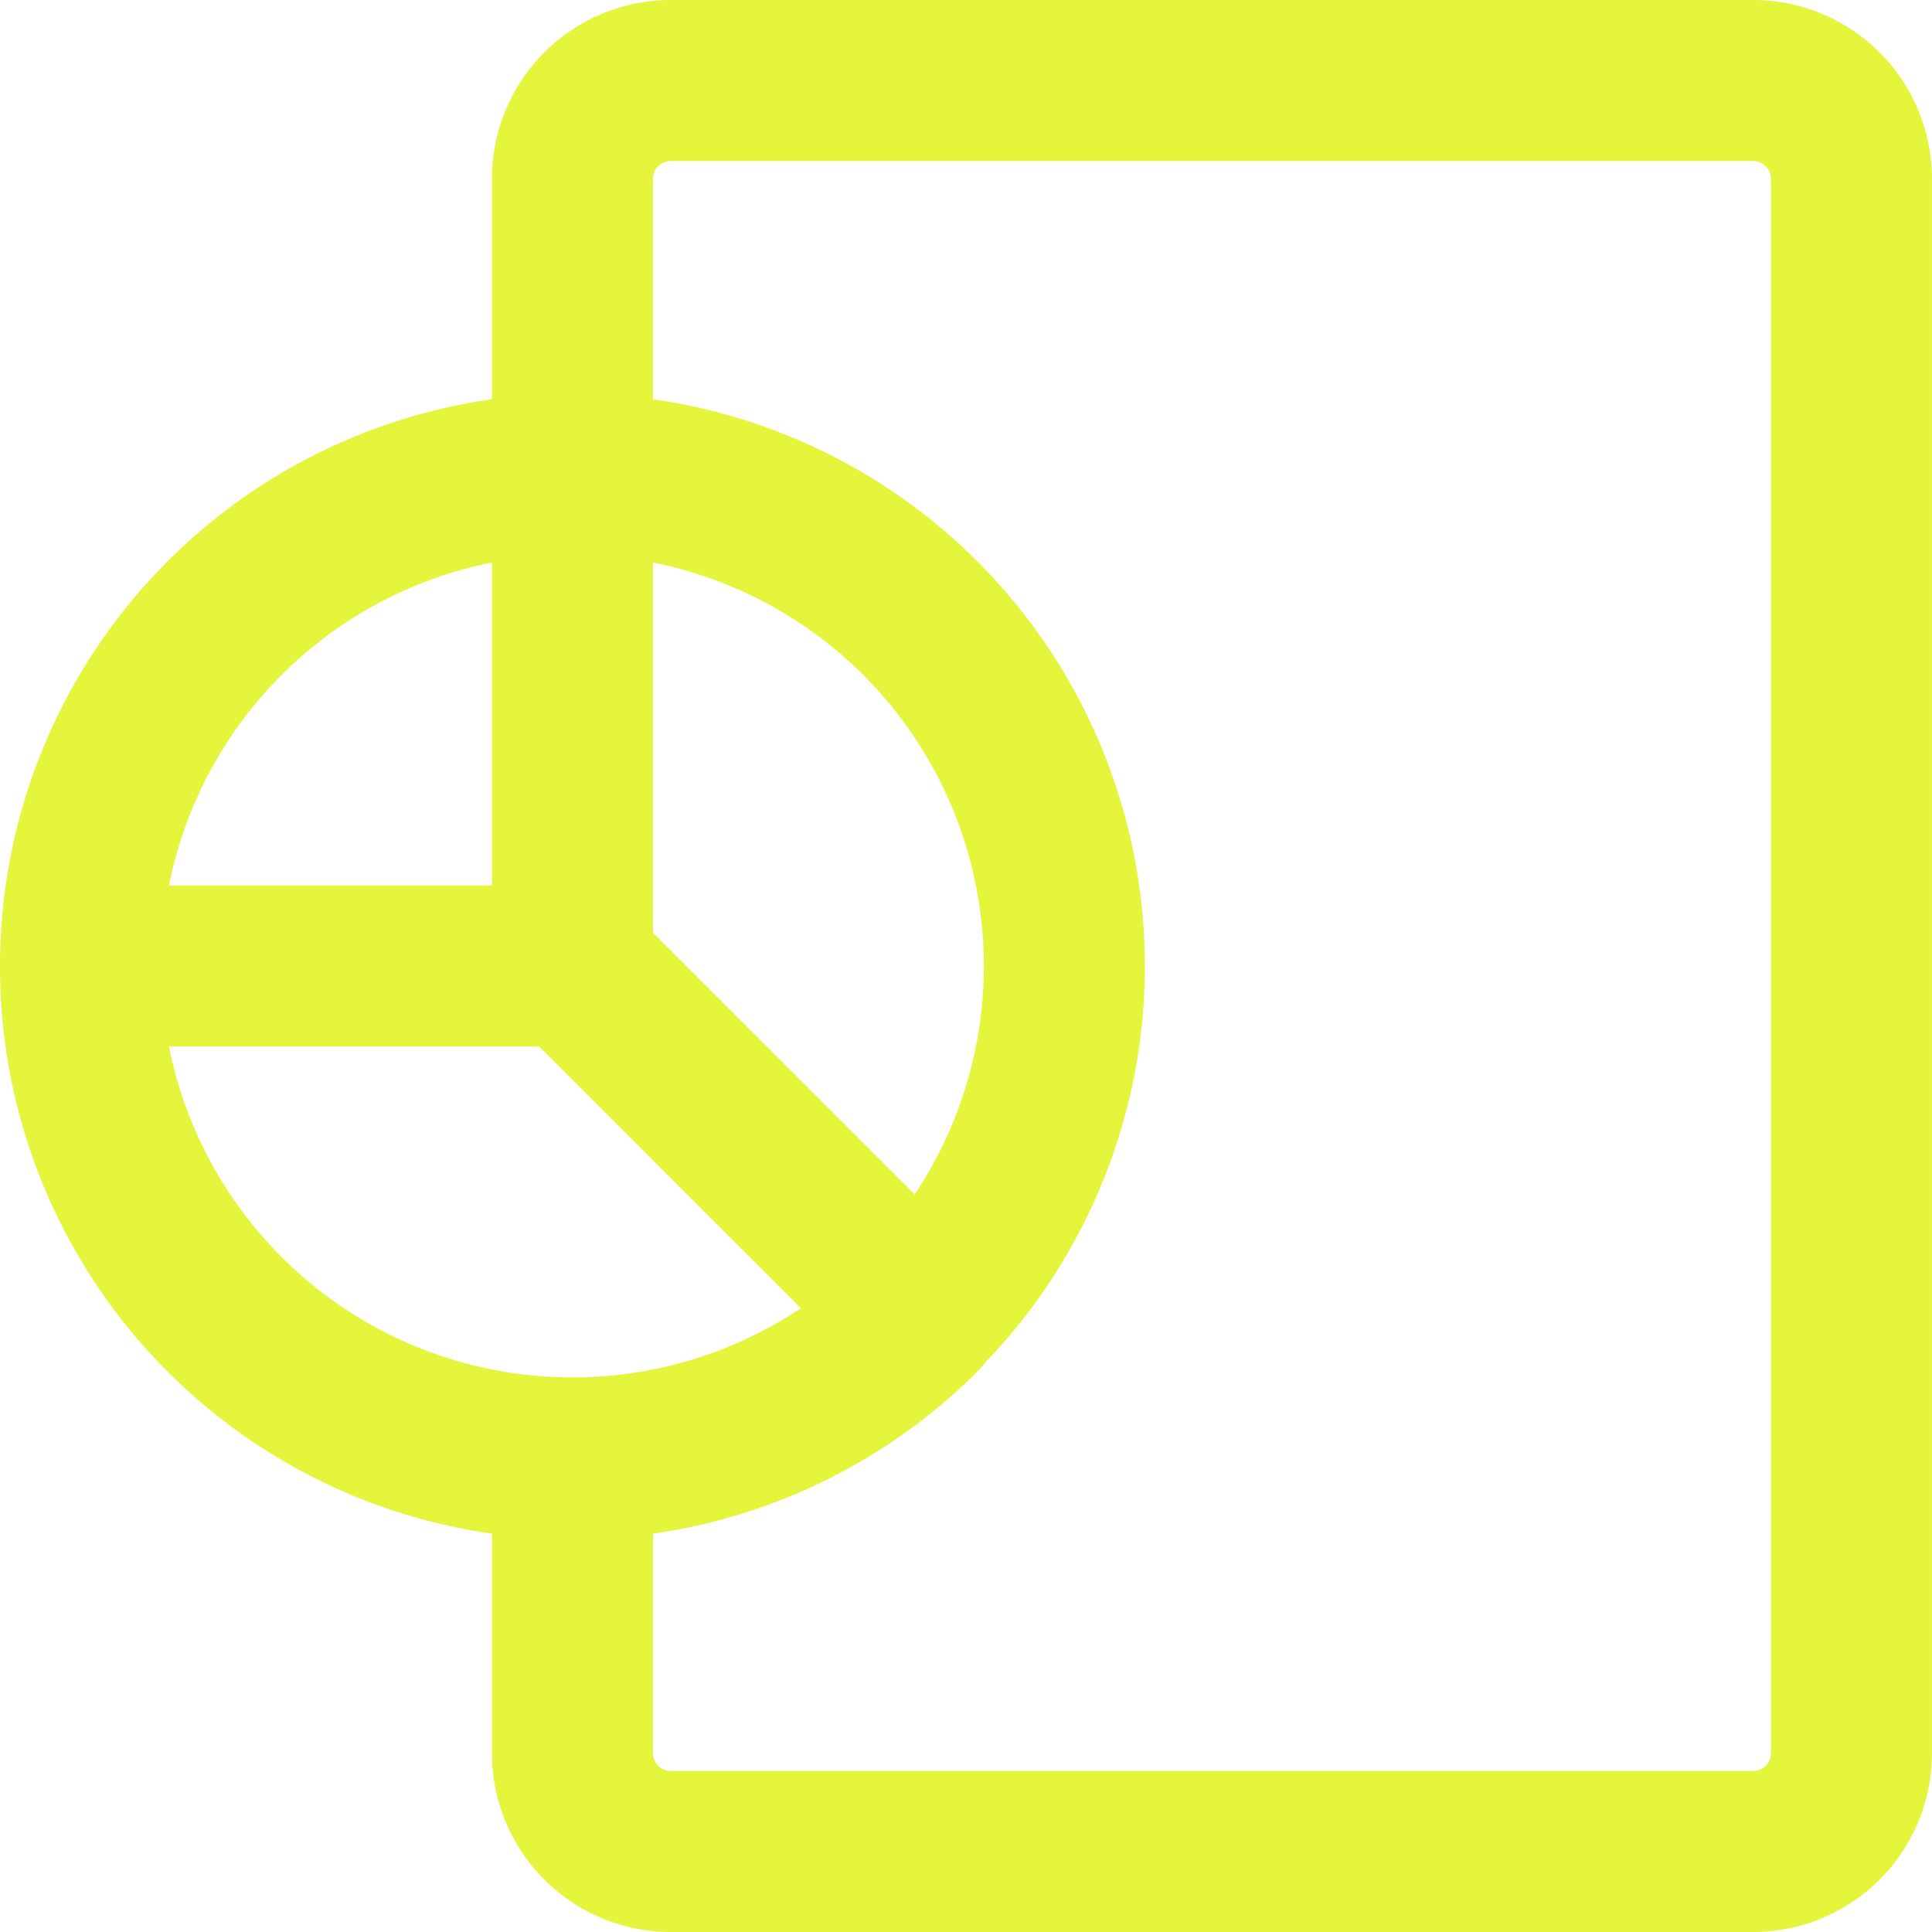
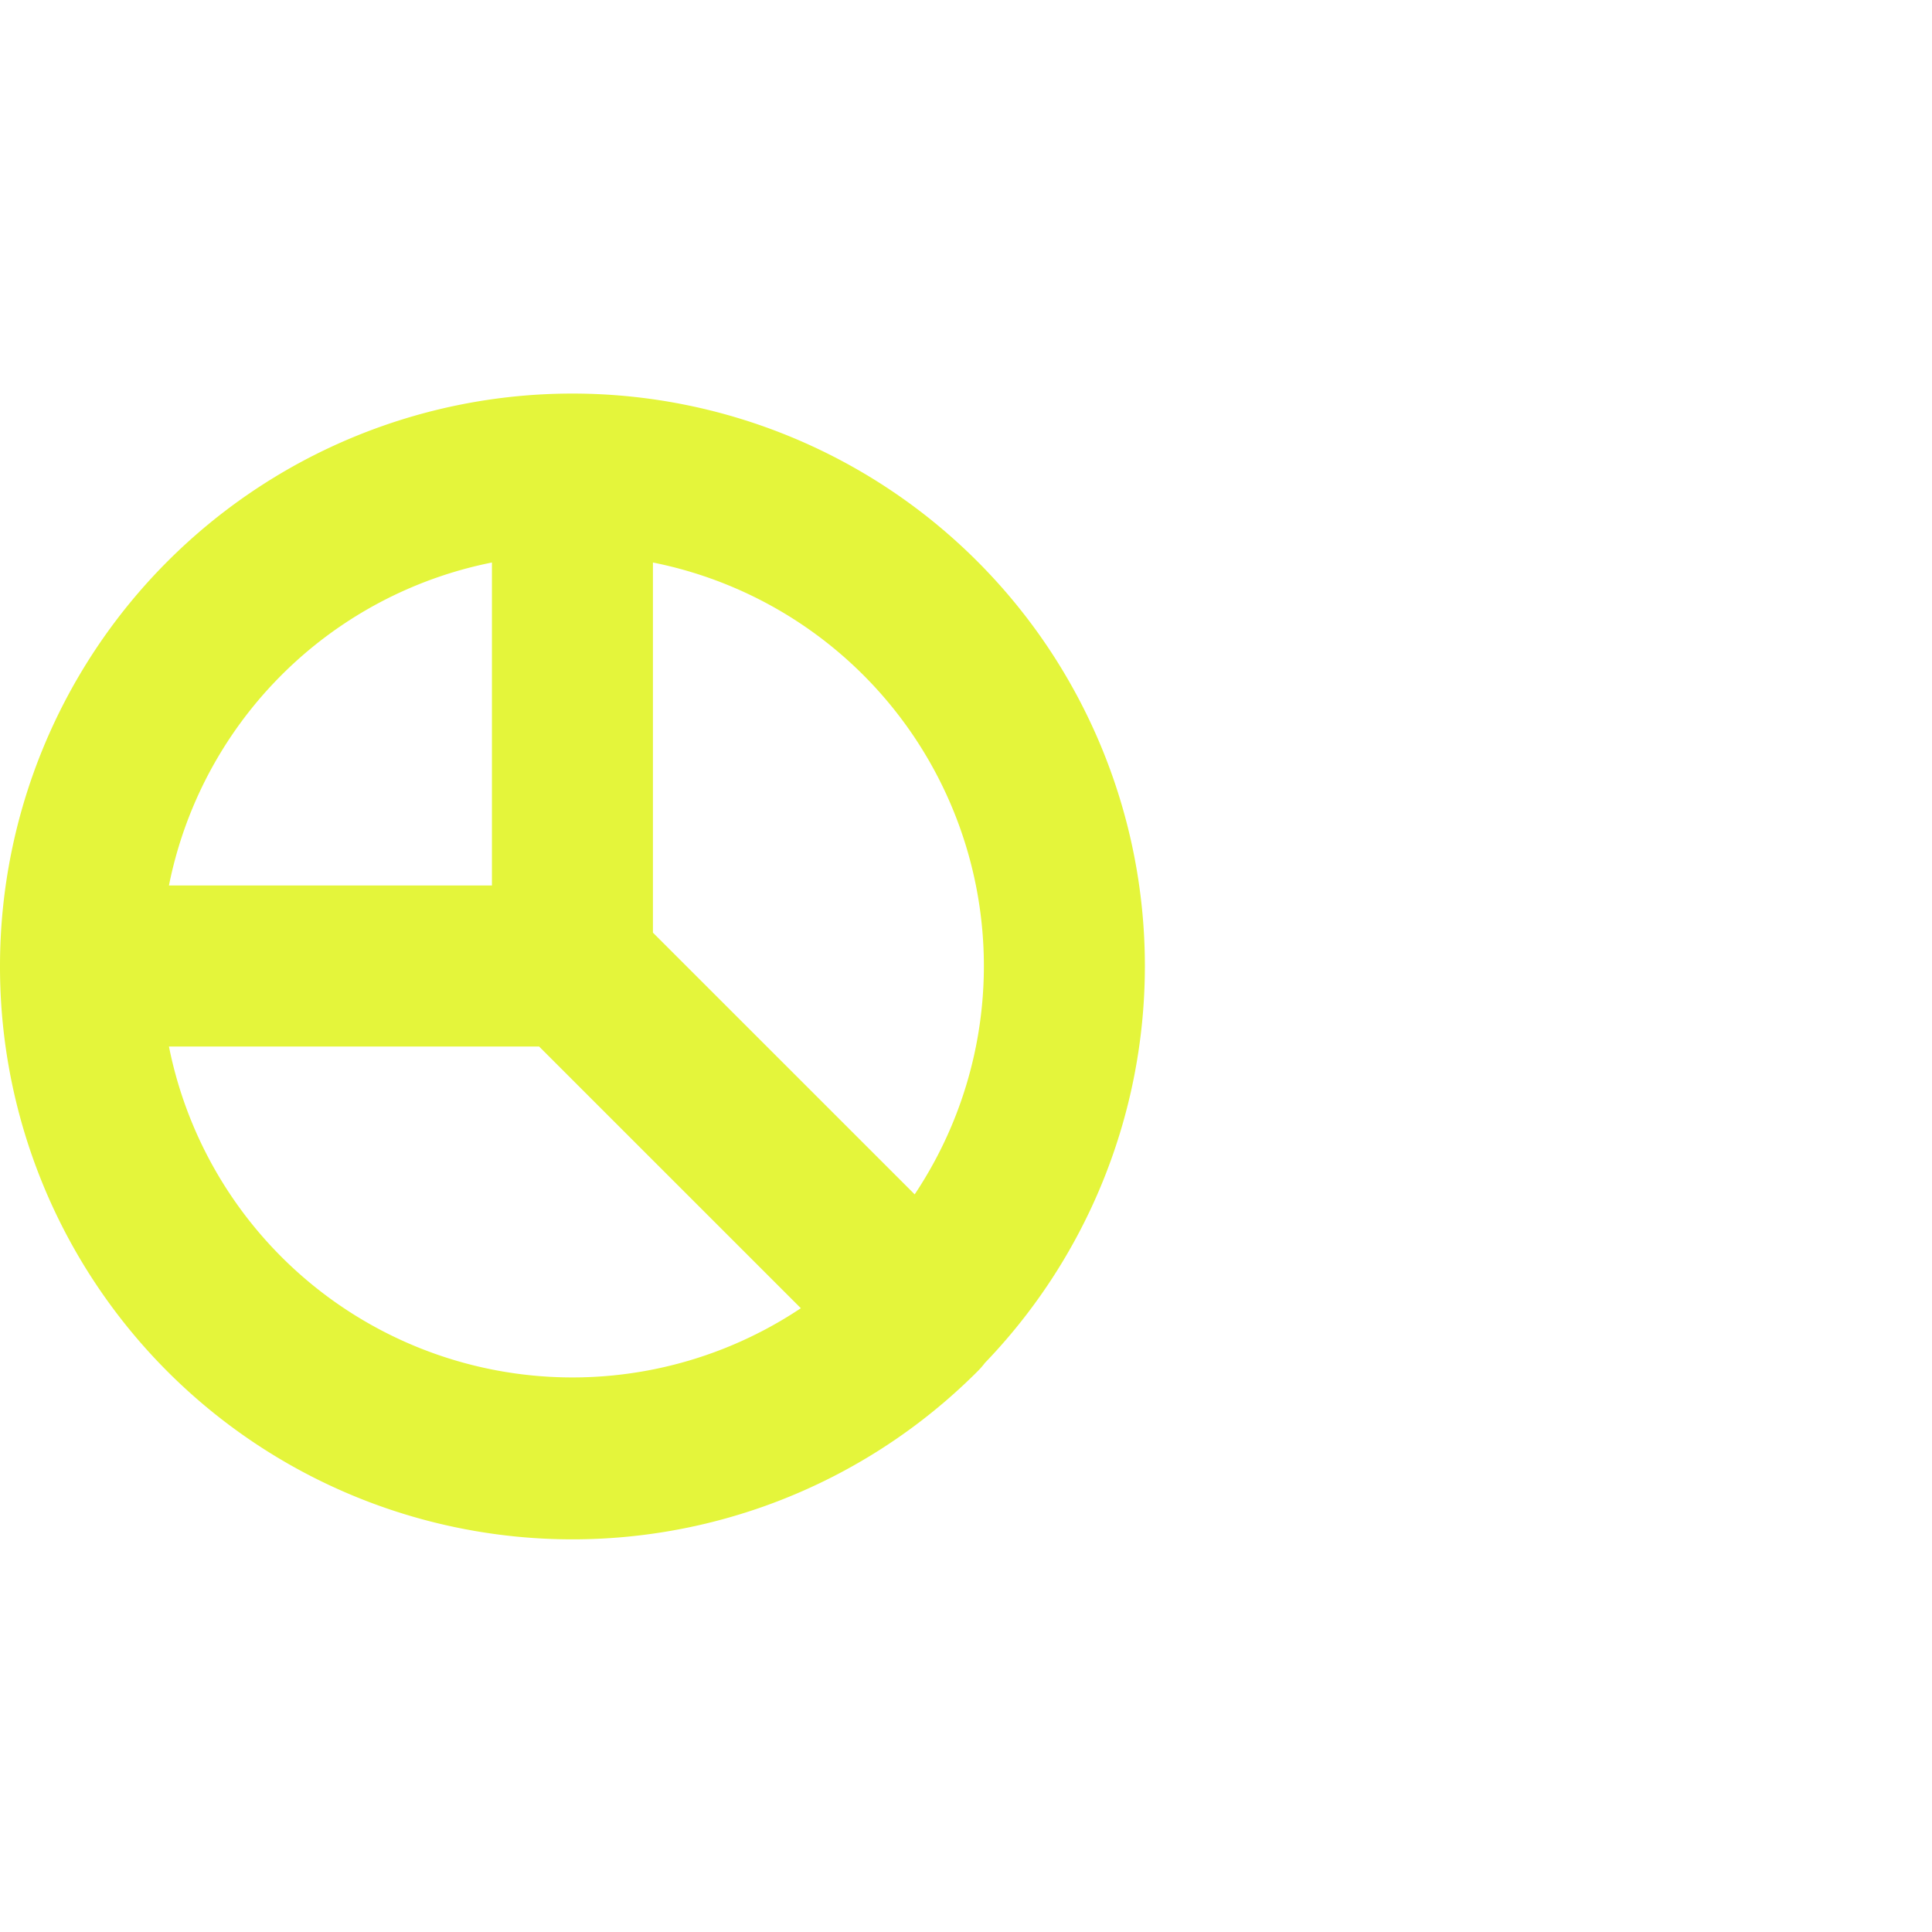
<svg xmlns="http://www.w3.org/2000/svg" width="48" height="48" viewBox="0 0 48 48">
  <g id="Media_and_Fan_Data_Services" data-name="Media and Fan Data Services" transform="translate(-709 -3741)">
    <g id="Group_2073" data-name="Group 2073" transform="translate(711 3743)">
-       <path id="primary" d="M8,37.222v7.333A2.444,2.444,0,0,0,10.444,47H37.333a2.444,2.444,0,0,0,2.444-2.444V5.444A2.444,2.444,0,0,0,37.333,3H10.444A2.444,2.444,0,0,0,8,5.444v7.333" transform="translate(4.222 -3)" fill="none" stroke="#e4f53b" stroke-linecap="round" stroke-linejoin="round" stroke-width="4" />
      <path id="primary-2" data-name="primary" d="M15.222,7A12.222,12.222,0,1,1,3,19.222,12.222,12.222,0,0,1,15.222,7Zm0,12.222H3a12.222,12.222,0,0,0,20.876,8.653ZM3,19.222H15.222V7A12.222,12.222,0,0,0,3,19.222Z" transform="translate(-3 2.778)" fill="none" stroke="#e4f53b" stroke-linecap="round" stroke-linejoin="round" stroke-width="4" />
    </g>
  </g>
</svg>